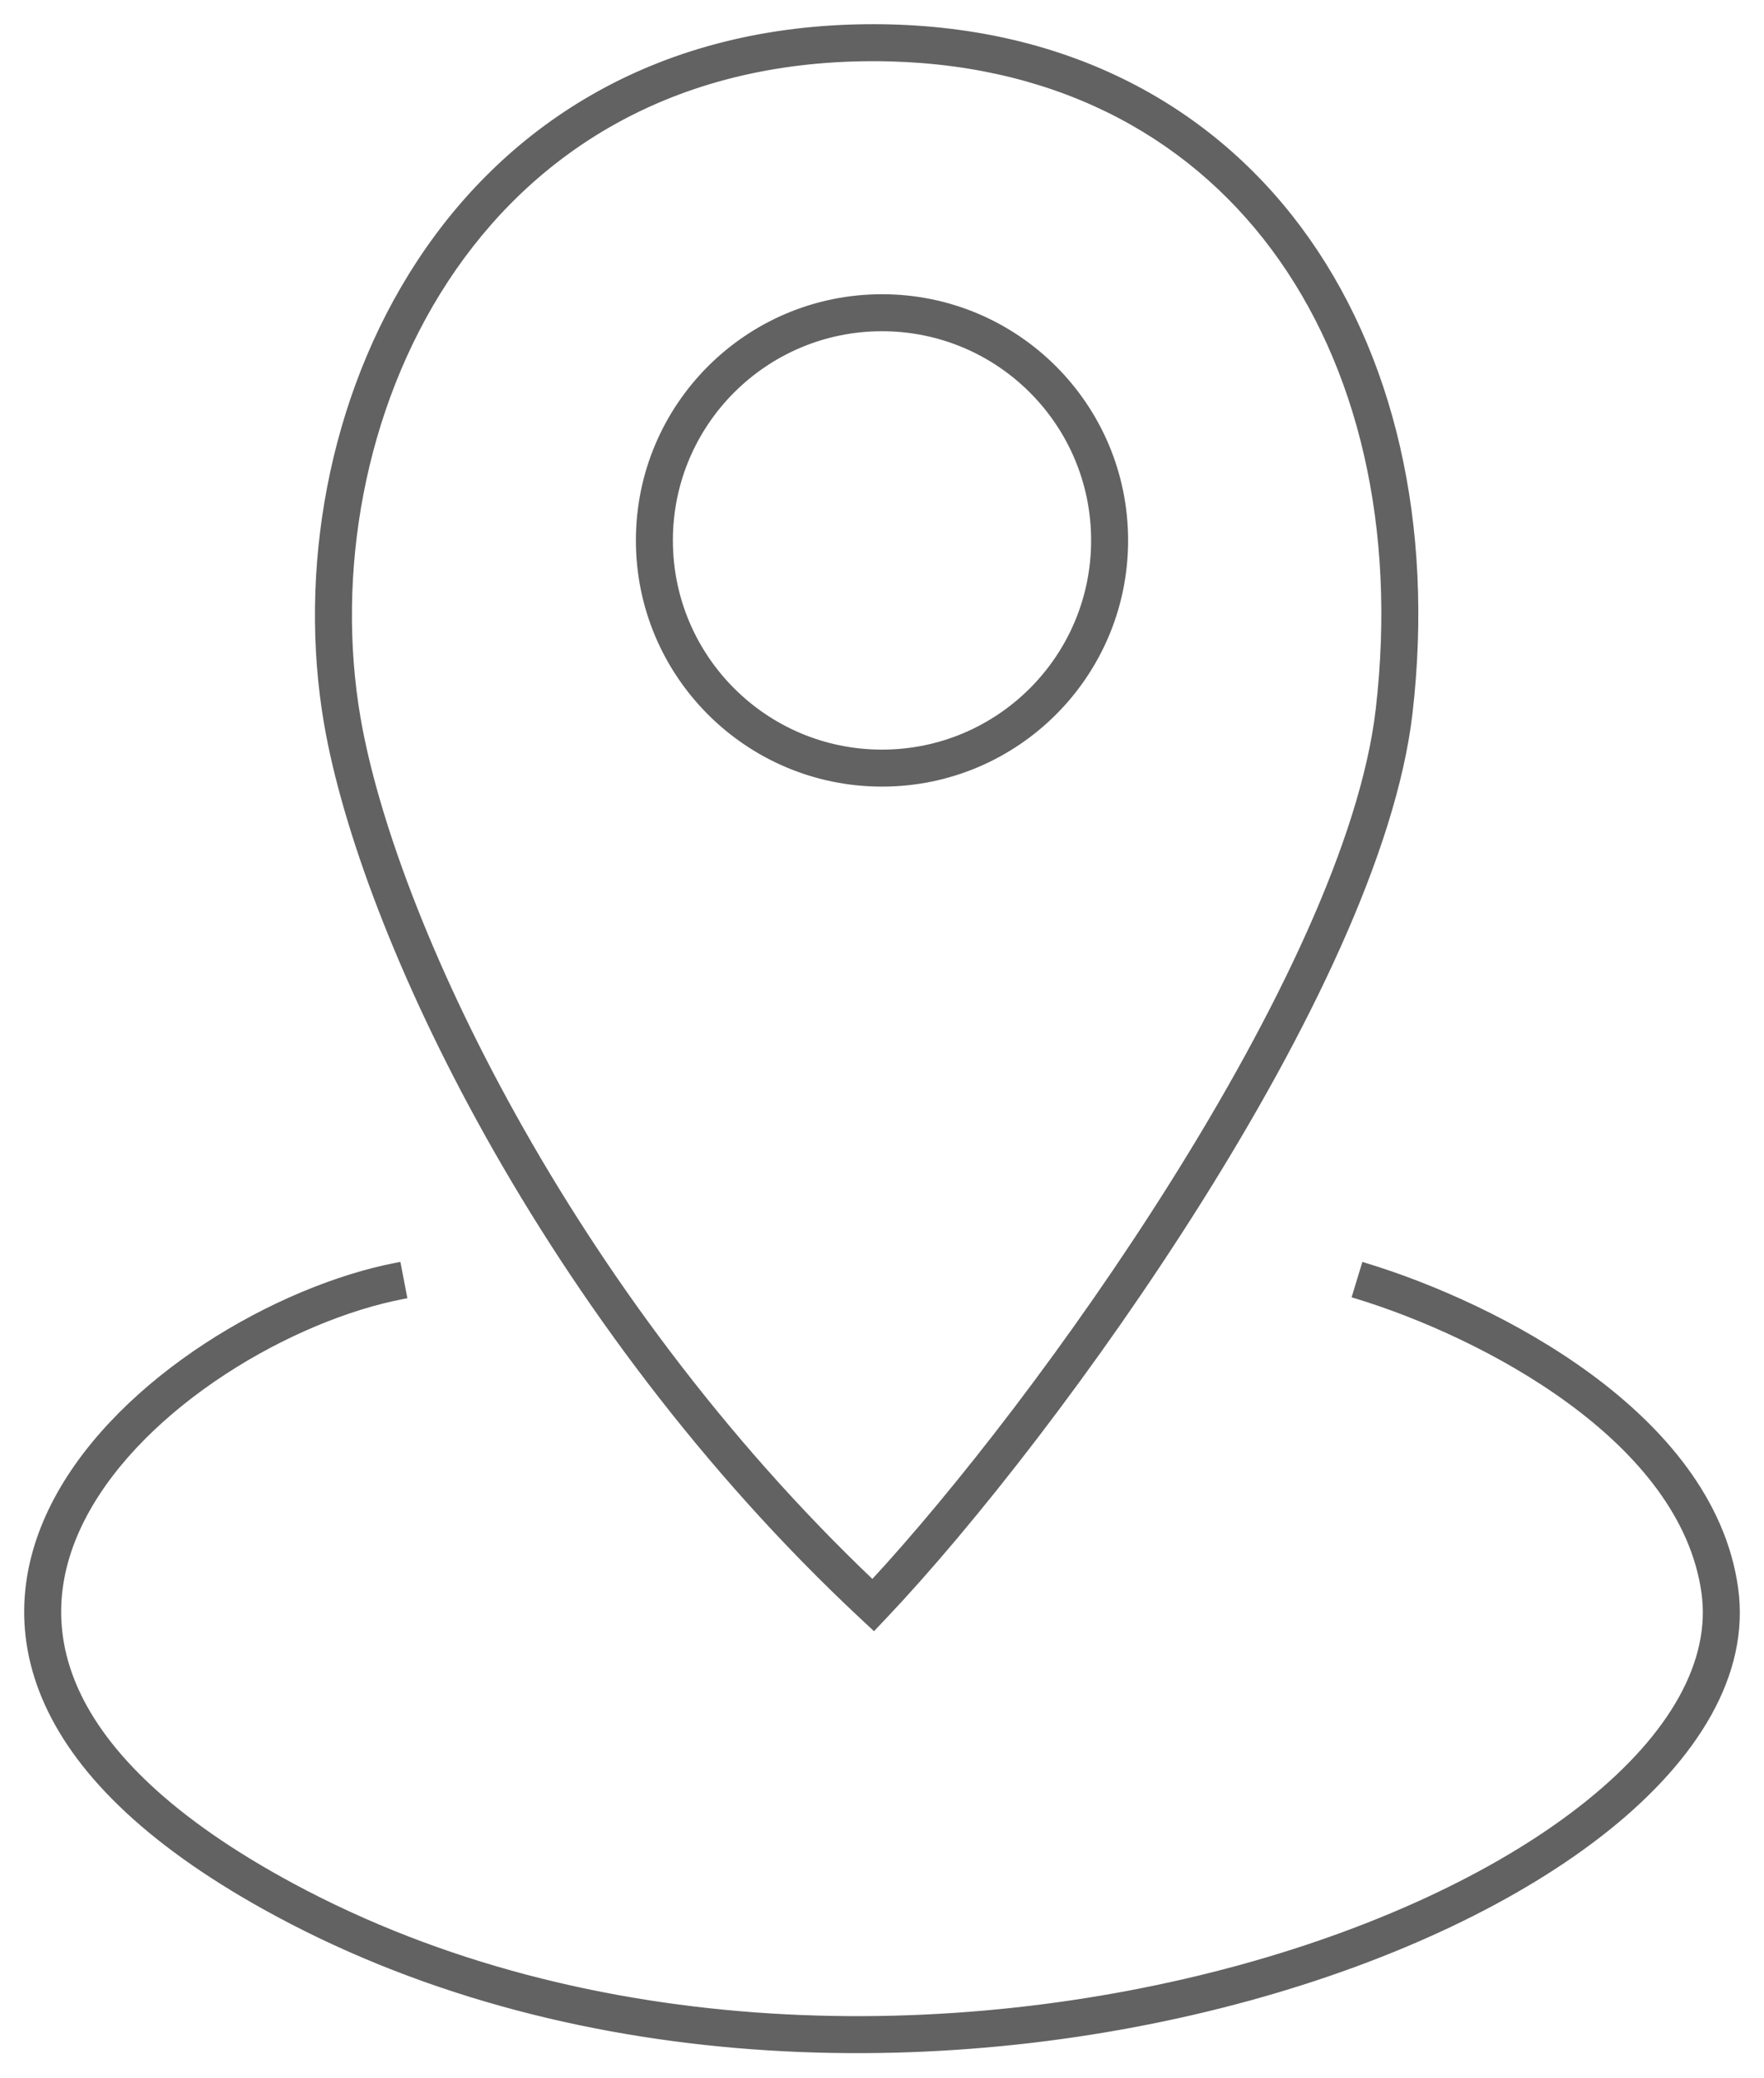
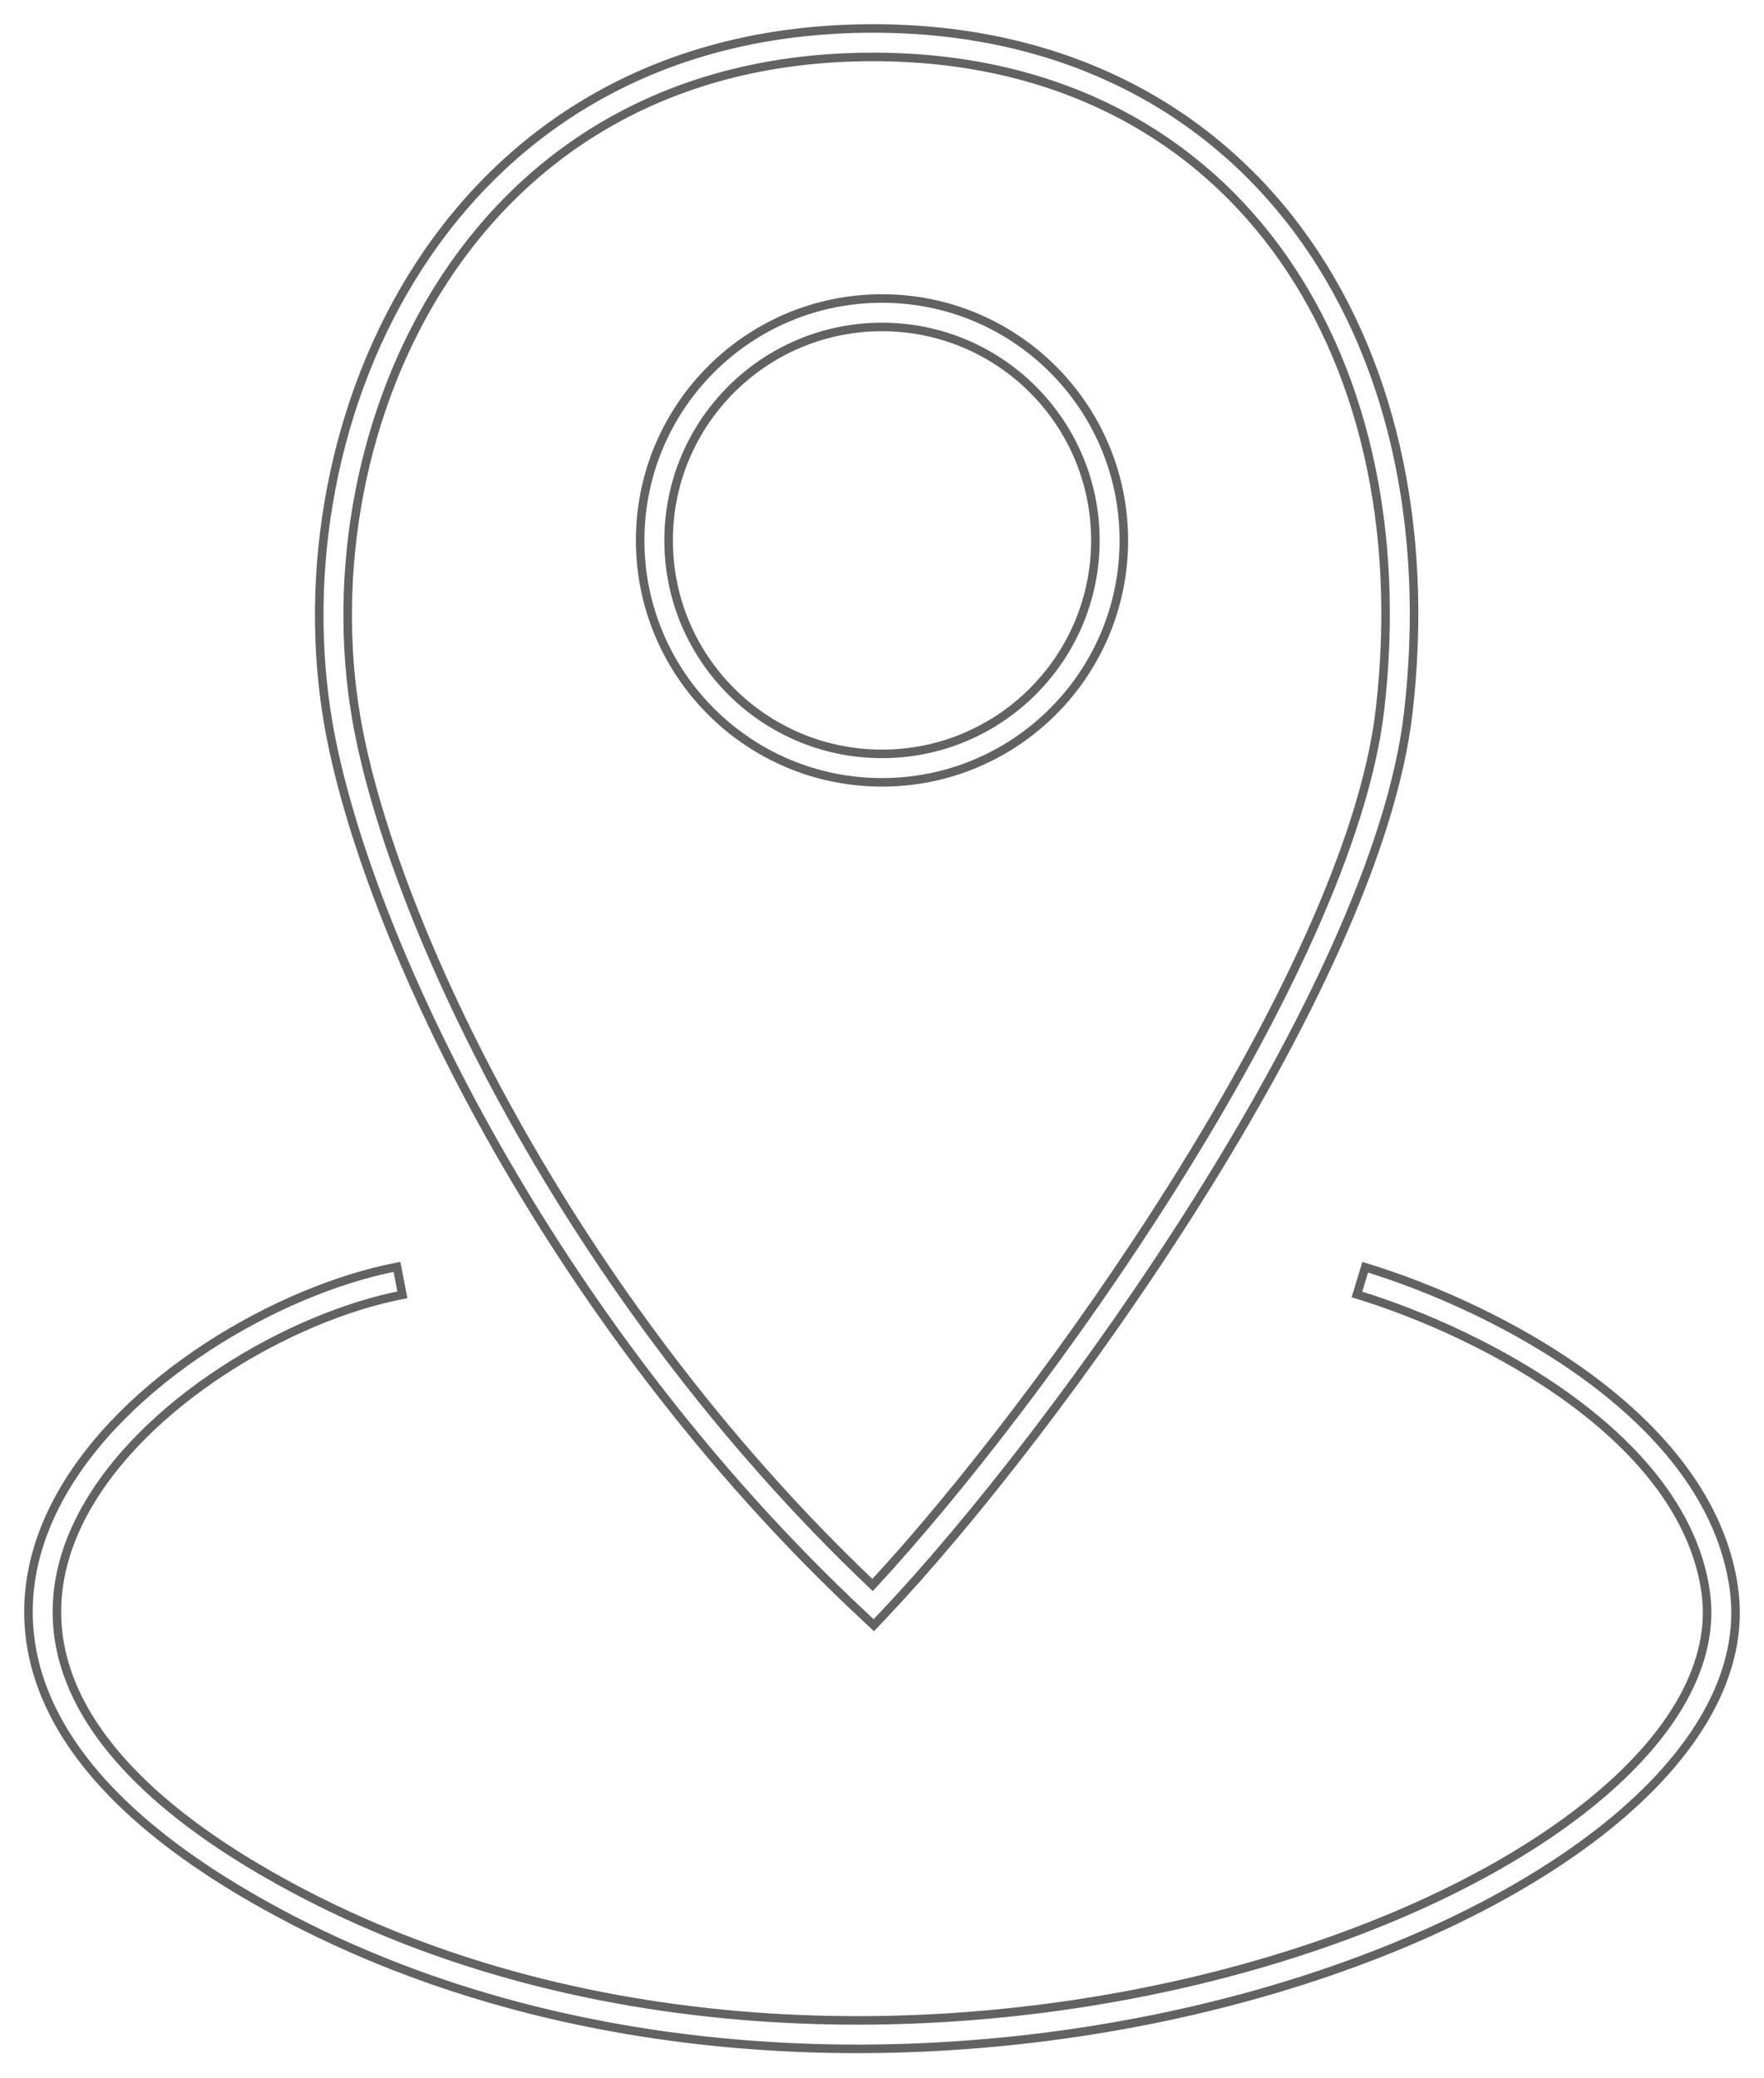
<svg xmlns="http://www.w3.org/2000/svg" width="62" height="73" viewBox="0 0 62 73" fill="none">
-   <path fill-rule="evenodd" clip-rule="evenodd" d="M30.691 1C23.198 1 17.934 4.458 14.788 9.253C11.654 14.029 10.628 20.115 11.538 25.408C12.788 32.685 19.183 46.338 30.35 56.763L30.712 57.102L31.054 56.741C34.105 53.521 38.428 48.016 42.127 42.126C45.814 36.253 48.934 29.916 49.497 25.045C50.258 18.452 48.867 12.446 45.612 8.075C42.349 3.693 37.245 1 30.691 1ZM12.523 25.239C11.653 20.174 12.641 14.348 15.624 9.802C18.594 5.275 23.55 2 30.691 2C36.946 2 41.746 4.557 44.81 8.672C47.883 12.798 49.242 18.536 48.503 24.93C47.969 29.56 44.96 35.734 41.28 41.594C37.748 47.218 33.647 52.48 30.669 55.69C19.87 45.444 13.72 32.201 12.523 25.239ZM13.954 44.513C11.864 44.915 9.456 45.912 7.293 47.323C5.133 48.733 3.178 50.582 2.039 52.717C0.89 54.867 0.571 57.312 1.713 59.833C2.844 62.329 5.378 64.829 9.777 67.196C20.511 72.969 33.636 72.958 43.873 70.151C48.993 68.746 53.427 66.633 56.497 64.159C59.55 61.698 61.356 58.79 60.942 55.81C60.516 52.751 58.374 50.272 55.842 48.407C53.301 46.536 50.294 45.228 47.984 44.525L47.693 45.482C49.921 46.16 52.819 47.424 55.249 49.212C57.687 51.008 59.579 53.276 59.951 55.948C60.293 58.407 58.821 61.002 55.869 63.38C52.935 65.745 48.637 67.807 43.608 69.186C33.545 71.946 20.698 71.935 10.25 66.315C5.949 64.001 3.628 61.637 2.624 59.42C1.63 57.228 1.894 55.111 2.921 53.188C3.956 51.248 5.768 49.512 7.84 48.16C9.909 46.81 12.197 45.869 14.143 45.495L13.954 44.513ZM38.5 18.988C38.5 23.13 35.142 26.488 31 26.488C26.858 26.488 23.5 23.13 23.5 18.988C23.5 14.846 26.858 11.488 31 11.488C35.142 11.488 38.5 14.846 38.5 18.988ZM39.5 18.988C39.5 23.682 35.694 27.488 31 27.488C26.306 27.488 22.5 23.682 22.5 18.988C22.5 14.293 26.306 10.488 31 10.488C35.694 10.488 39.5 14.293 39.5 18.988Z" fill="#626262" />
-   <path d="M14.788 9.253L14.913 9.336L14.788 9.253ZM11.538 25.408L11.686 25.383L11.538 25.408ZM30.35 56.763L30.247 56.873L30.35 56.763ZM30.712 57.102L30.61 57.211L30.719 57.313L30.821 57.205L30.712 57.102ZM31.054 56.741L31.163 56.844L31.054 56.741ZM42.127 42.126L42 42.046L42.127 42.126ZM49.497 25.045L49.646 25.062L49.497 25.045ZM45.612 8.075L45.733 7.985L45.612 8.075ZM15.624 9.802L15.749 9.884L15.624 9.802ZM12.523 25.239L12.671 25.213L12.523 25.239ZM44.81 8.672L44.69 8.762L44.81 8.672ZM48.503 24.93L48.354 24.913L48.503 24.93ZM41.28 41.594L41.153 41.514L41.28 41.594ZM30.669 55.69L30.565 55.799L30.675 55.903L30.779 55.792L30.669 55.69ZM7.293 47.323L7.211 47.197L7.293 47.323ZM13.954 44.513L14.101 44.484L14.072 44.337L13.925 44.365L13.954 44.513ZM2.039 52.717L1.906 52.646H1.906L2.039 52.717ZM1.713 59.833L1.576 59.895H1.576L1.713 59.833ZM9.777 67.196L9.706 67.328L9.777 67.196ZM43.873 70.151L43.912 70.295L43.873 70.151ZM56.497 64.159L56.591 64.275L56.497 64.159ZM60.942 55.81L61.09 55.79L60.942 55.81ZM55.842 48.407L55.753 48.528L55.842 48.407ZM47.984 44.525L48.027 44.382L47.884 44.338L47.84 44.481L47.984 44.525ZM47.693 45.482L47.549 45.438L47.505 45.582L47.649 45.625L47.693 45.482ZM55.249 49.212L55.16 49.333L55.249 49.212ZM59.951 55.948L59.803 55.969L59.951 55.948ZM55.869 63.38L55.775 63.263L55.869 63.38ZM43.608 69.186L43.569 69.042L43.608 69.186ZM10.25 66.315L10.321 66.183L10.25 66.315ZM2.624 59.42L2.76 59.358H2.76L2.624 59.42ZM2.921 53.188L3.053 53.258L2.921 53.188ZM7.84 48.16L7.922 48.286H7.922L7.84 48.16ZM14.143 45.495L14.171 45.642L14.318 45.614L14.29 45.466L14.143 45.495ZM14.913 9.336C18.033 4.58 23.251 1.15 30.691 1.15V0.85C23.145 0.85 17.835 4.335 14.662 9.171L14.913 9.336ZM11.686 25.383C10.782 20.124 11.802 14.077 14.913 9.336L14.662 9.171C11.506 13.981 10.475 20.107 11.39 25.433L11.686 25.383ZM30.452 56.653C19.307 46.248 12.93 32.624 11.686 25.383L11.39 25.433C12.647 32.746 19.059 46.427 30.247 56.873L30.452 56.653ZM30.815 56.992L30.452 56.653L30.247 56.873L30.61 57.211L30.815 56.992ZM30.945 56.638L30.604 56.998L30.821 57.205L31.163 56.844L30.945 56.638ZM42 42.046C38.306 47.929 33.989 53.425 30.945 56.638L31.163 56.844C34.222 53.616 38.55 48.103 42.254 42.206L42 42.046ZM49.348 25.028C48.789 29.862 45.686 36.175 42 42.046L42.254 42.206C45.943 36.331 49.079 29.969 49.646 25.062L49.348 25.028ZM45.492 8.164C48.719 12.498 50.106 18.465 49.348 25.028L49.646 25.062C50.411 18.44 49.015 12.393 45.733 7.985L45.492 8.164ZM30.691 1.15C37.2 1.15 42.259 3.822 45.492 8.164L45.733 7.985C42.44 3.563 37.289 0.85 30.691 0.85V1.15ZM15.498 9.72C12.493 14.3 11.499 20.165 12.376 25.264L12.671 25.213C11.807 20.182 12.789 14.396 15.749 9.884L15.498 9.72ZM30.691 1.85C23.497 1.85 18.495 5.152 15.498 9.72L15.749 9.884C18.693 5.398 23.603 2.15 30.691 2.15V1.85ZM44.931 8.583C41.837 4.428 36.991 1.85 30.691 1.85V2.15C36.901 2.15 41.656 4.687 44.69 8.762L44.931 8.583ZM48.652 24.948C49.394 18.523 48.031 12.745 44.931 8.583L44.69 8.762C47.735 12.851 49.09 18.548 48.354 24.913L48.652 24.948ZM41.407 41.674C45.088 35.812 48.114 29.614 48.652 24.948L48.354 24.913C47.824 29.507 44.832 35.656 41.153 41.514L41.407 41.674ZM30.779 55.792C33.764 52.574 37.871 47.305 41.407 41.674L41.153 41.514C37.626 47.132 33.53 52.385 30.559 55.588L30.779 55.792ZM12.376 25.264C13.578 32.262 19.746 45.533 30.565 55.799L30.772 55.581C19.995 45.355 13.862 32.141 12.671 25.213L12.376 25.264ZM7.375 47.448C9.524 46.046 11.914 45.058 13.982 44.66L13.925 44.365C11.814 44.772 9.388 45.777 7.211 47.197L7.375 47.448ZM2.171 52.787C3.295 50.682 5.228 48.85 7.375 47.448L7.211 47.197C5.037 48.616 3.061 50.483 1.906 52.646L2.171 52.787ZM1.85 59.771C0.73 57.299 1.041 54.904 2.171 52.787L1.906 52.646C0.74 54.83 0.412 57.325 1.576 59.895L1.85 59.771ZM9.848 67.064C5.463 64.705 2.962 62.225 1.85 59.771L1.576 59.895C2.727 62.433 5.292 64.954 9.706 67.328L9.848 67.064ZM43.833 70.006C33.623 72.806 20.539 72.814 9.848 67.064L9.706 67.328C20.482 73.125 33.65 73.11 43.912 70.295L43.833 70.006ZM56.403 64.042C53.353 66.5 48.94 68.605 43.833 70.006L43.912 70.295C49.046 68.887 53.5 66.766 56.591 64.275L56.403 64.042ZM60.793 55.831C61.197 58.733 59.441 61.593 56.403 64.042L56.591 64.275C59.66 61.802 61.516 58.848 61.09 55.79L60.793 55.831ZM55.753 48.528C58.271 50.382 60.375 52.83 60.793 55.831L61.09 55.79C60.656 52.672 58.477 50.161 55.931 48.286L55.753 48.528ZM47.94 44.669C50.238 45.368 53.229 46.669 55.753 48.528L55.931 48.286C53.373 46.403 50.35 45.088 48.027 44.382L47.94 44.669ZM47.836 45.526L48.127 44.569L47.84 44.481L47.549 45.438L47.836 45.526ZM55.338 49.092C52.892 47.291 49.977 46.02 47.736 45.338L47.649 45.625C49.865 46.3 52.747 47.557 55.16 49.333L55.338 49.092ZM60.1 55.928C59.72 53.197 57.79 50.897 55.338 49.092L55.16 49.333C57.584 51.118 59.439 53.355 59.803 55.969L60.1 55.928ZM55.964 63.497C58.93 61.106 60.453 58.464 60.1 55.928L59.803 55.969C60.134 58.349 58.711 60.897 55.775 63.263L55.964 63.497ZM43.648 69.331C48.691 67.948 53.009 65.878 55.964 63.497L55.775 63.263C52.861 65.612 48.584 67.666 43.569 69.042L43.648 69.331ZM10.179 66.447C20.67 72.09 33.559 72.098 43.648 69.331L43.569 69.042C33.531 71.794 20.726 71.78 10.321 66.183L10.179 66.447ZM2.487 59.482C3.511 61.741 5.863 64.126 10.179 66.447L10.321 66.183C6.035 63.877 3.746 61.533 2.76 59.358L2.487 59.482ZM2.788 53.117C1.743 55.075 1.471 57.24 2.487 59.482L2.76 59.358C1.789 57.215 2.044 55.148 3.053 53.258L2.788 53.117ZM7.758 48.035C5.673 49.395 3.839 51.148 2.788 53.117L3.053 53.258C4.073 51.348 5.864 49.629 7.922 48.286L7.758 48.035ZM14.114 45.347C12.148 45.726 9.841 46.675 7.758 48.035L7.922 48.286C9.977 46.944 12.248 46.012 14.171 45.642L14.114 45.347ZM13.806 44.541L13.995 45.523L14.29 45.466L14.101 44.484L13.806 44.541ZM31 26.638C35.225 26.638 38.65 23.213 38.65 18.988H38.35C38.35 23.047 35.059 26.338 31 26.338V26.638ZM23.35 18.988C23.35 23.213 26.775 26.638 31 26.638V26.338C26.941 26.338 23.65 23.047 23.65 18.988H23.35ZM31 11.338C26.775 11.338 23.35 14.763 23.35 18.988H23.65C23.65 14.928 26.941 11.638 31 11.638V11.338ZM38.65 18.988C38.65 14.763 35.225 11.338 31 11.338V11.638C35.059 11.638 38.35 14.928 38.35 18.988H38.65ZM31 27.638C35.777 27.638 39.65 23.765 39.65 18.988H39.35C39.35 23.599 35.612 27.338 31 27.338V27.638ZM22.35 18.988C22.35 23.765 26.223 27.638 31 27.638V27.338C26.389 27.338 22.65 23.599 22.65 18.988H22.35ZM31 10.338C26.223 10.338 22.35 14.21 22.35 18.988H22.65C22.65 14.376 26.389 10.638 31 10.638V10.338ZM39.65 18.988C39.65 14.21 35.777 10.338 31 10.338V10.638C35.612 10.638 39.35 14.376 39.35 18.988H39.65Z" fill="#626262" />
+   <path d="M14.788 9.253L14.913 9.336L14.788 9.253ZM11.538 25.408L11.686 25.383L11.538 25.408ZM30.35 56.763L30.247 56.873L30.35 56.763ZM30.712 57.102L30.61 57.211L30.719 57.313L30.821 57.205L30.712 57.102ZM31.054 56.741L31.163 56.844L31.054 56.741ZM42.127 42.126L42 42.046L42.127 42.126ZM49.497 25.045L49.646 25.062L49.497 25.045ZM45.612 8.075L45.733 7.985L45.612 8.075ZM15.624 9.802L15.749 9.884L15.624 9.802ZM12.523 25.239L12.671 25.213L12.523 25.239ZM44.81 8.672L44.69 8.762L44.81 8.672ZM48.503 24.93L48.354 24.913L48.503 24.93ZM41.28 41.594L41.153 41.514L41.28 41.594ZM30.669 55.69L30.565 55.799L30.675 55.903L30.779 55.792L30.669 55.69ZM7.293 47.323L7.211 47.197L7.293 47.323ZM13.954 44.513L14.101 44.484L14.072 44.337L13.925 44.365L13.954 44.513ZM2.039 52.717L1.906 52.646H1.906L2.039 52.717ZM1.713 59.833L1.576 59.895H1.576L1.713 59.833ZM9.777 67.196L9.706 67.328L9.777 67.196ZM43.873 70.151L43.912 70.295L43.873 70.151ZM56.497 64.159L56.591 64.275L56.497 64.159ZM60.942 55.81L61.09 55.79L60.942 55.81ZM55.842 48.407L55.753 48.528L55.842 48.407ZM47.984 44.525L48.027 44.382L47.884 44.338L47.84 44.481L47.984 44.525ZM47.693 45.482L47.549 45.438L47.505 45.582L47.649 45.625L47.693 45.482ZM55.249 49.212L55.16 49.333L55.249 49.212ZM59.951 55.948L59.803 55.969L59.951 55.948ZM55.869 63.38L55.775 63.263L55.869 63.38ZM43.608 69.186L43.569 69.042L43.608 69.186ZM10.25 66.315L10.321 66.183L10.25 66.315ZM2.624 59.42L2.76 59.358H2.76L2.624 59.42ZM2.921 53.188L3.053 53.258L2.921 53.188ZM7.84 48.16L7.922 48.286H7.922L7.84 48.16ZM14.143 45.495L14.171 45.642L14.318 45.614L14.29 45.466L14.143 45.495ZM14.913 9.336C18.033 4.58 23.251 1.15 30.691 1.15V0.85C23.145 0.85 17.835 4.335 14.662 9.171L14.913 9.336ZM11.686 25.383C10.782 20.124 11.802 14.077 14.913 9.336L14.662 9.171C11.506 13.981 10.475 20.107 11.39 25.433L11.686 25.383ZM30.452 56.653C19.307 46.248 12.93 32.624 11.686 25.383L11.39 25.433C12.647 32.746 19.059 46.427 30.247 56.873L30.452 56.653ZM30.815 56.992L30.452 56.653L30.247 56.873L30.61 57.211L30.815 56.992ZM30.945 56.638L30.604 56.998L30.821 57.205L31.163 56.844L30.945 56.638ZM42 42.046C38.306 47.929 33.989 53.425 30.945 56.638L31.163 56.844C34.222 53.616 38.55 48.103 42.254 42.206L42 42.046ZM49.348 25.028C48.789 29.862 45.686 36.175 42 42.046L42.254 42.206C45.943 36.331 49.079 29.969 49.646 25.062L49.348 25.028ZM45.492 8.164C48.719 12.498 50.106 18.465 49.348 25.028L49.646 25.062C50.411 18.44 49.015 12.393 45.733 7.985L45.492 8.164ZM30.691 1.15C37.2 1.15 42.259 3.822 45.492 8.164L45.733 7.985C42.44 3.563 37.289 0.85 30.691 0.85V1.15ZM15.498 9.72C12.493 14.3 11.499 20.165 12.376 25.264L12.671 25.213C11.807 20.182 12.789 14.396 15.749 9.884L15.498 9.72ZM30.691 1.85C23.497 1.85 18.495 5.152 15.498 9.72L15.749 9.884C18.693 5.398 23.603 2.15 30.691 2.15V1.85ZM44.931 8.583C41.837 4.428 36.991 1.85 30.691 1.85V2.15C36.901 2.15 41.656 4.687 44.69 8.762L44.931 8.583ZM48.652 24.948C49.394 18.523 48.031 12.745 44.931 8.583L44.69 8.762C47.735 12.851 49.09 18.548 48.354 24.913L48.652 24.948ZM41.407 41.674C45.088 35.812 48.114 29.614 48.652 24.948L48.354 24.913C47.824 29.507 44.832 35.656 41.153 41.514L41.407 41.674ZM30.779 55.792C33.764 52.574 37.871 47.305 41.407 41.674L41.153 41.514C37.626 47.132 33.53 52.385 30.559 55.588L30.779 55.792ZM12.376 25.264C13.578 32.262 19.746 45.533 30.565 55.799L30.772 55.581C19.995 45.355 13.862 32.141 12.671 25.213L12.376 25.264ZM7.375 47.448C9.524 46.046 11.914 45.058 13.982 44.66L13.925 44.365C11.814 44.772 9.388 45.777 7.211 47.197L7.375 47.448ZM2.171 52.787C3.295 50.682 5.228 48.85 7.375 47.448L7.211 47.197C5.037 48.616 3.061 50.483 1.906 52.646L2.171 52.787ZM1.85 59.771C0.73 57.299 1.041 54.904 2.171 52.787L1.906 52.646C0.74 54.83 0.412 57.325 1.576 59.895L1.85 59.771ZM9.848 67.064C5.463 64.705 2.962 62.225 1.85 59.771L1.576 59.895C2.727 62.433 5.292 64.954 9.706 67.328L9.848 67.064ZM43.833 70.006C33.623 72.806 20.539 72.814 9.848 67.064L9.706 67.328C20.482 73.125 33.65 73.11 43.912 70.295L43.833 70.006ZM56.403 64.042C53.353 66.5 48.94 68.605 43.833 70.006L43.912 70.295C49.046 68.887 53.5 66.766 56.591 64.275L56.403 64.042ZM60.793 55.831C61.197 58.733 59.441 61.593 56.403 64.042L56.591 64.275C59.66 61.802 61.516 58.848 61.09 55.79L60.793 55.831ZM55.753 48.528C58.271 50.382 60.375 52.83 60.793 55.831L61.09 55.79C60.656 52.672 58.477 50.161 55.931 48.286L55.753 48.528ZM47.94 44.669C50.238 45.368 53.229 46.669 55.753 48.528L55.931 48.286C53.373 46.403 50.35 45.088 48.027 44.382L47.94 44.669ZM47.836 45.526L48.127 44.569L47.84 44.481L47.549 45.438L47.836 45.526ZM55.338 49.092C52.892 47.291 49.977 46.02 47.736 45.338L47.649 45.625C49.865 46.3 52.747 47.557 55.16 49.333L55.338 49.092ZM60.1 55.928C59.72 53.197 57.79 50.897 55.338 49.092L55.16 49.333C57.584 51.118 59.439 53.355 59.803 55.969L60.1 55.928ZM55.964 63.497C58.93 61.106 60.453 58.464 60.1 55.928L59.803 55.969C60.134 58.349 58.711 60.897 55.775 63.263L55.964 63.497ZM43.648 69.331C48.691 67.948 53.009 65.878 55.964 63.497L55.775 63.263C52.861 65.612 48.584 67.666 43.569 69.042L43.648 69.331ZM10.179 66.447C20.67 72.09 33.559 72.098 43.648 69.331L43.569 69.042C33.531 71.794 20.726 71.78 10.321 66.183L10.179 66.447ZM2.487 59.482C3.511 61.741 5.863 64.126 10.179 66.447L10.321 66.183C6.035 63.877 3.746 61.533 2.76 59.358L2.487 59.482ZM2.788 53.117C1.743 55.075 1.471 57.24 2.487 59.482L2.76 59.358C1.789 57.215 2.044 55.148 3.053 53.258L2.788 53.117ZM7.758 48.035C5.673 49.395 3.839 51.148 2.788 53.117L3.053 53.258C4.073 51.348 5.864 49.629 7.922 48.286L7.758 48.035ZM14.114 45.347C12.148 45.726 9.841 46.675 7.758 48.035L7.922 48.286C9.977 46.944 12.248 46.012 14.171 45.642L14.114 45.347ZM13.806 44.541L13.995 45.523L14.29 45.466L14.101 44.484L13.806 44.541ZM31 26.638C35.225 26.638 38.65 23.213 38.65 18.988H38.35C38.35 23.047 35.059 26.338 31 26.338V26.638ZM23.35 18.988C23.35 23.213 26.775 26.638 31 26.638V26.338C26.941 26.338 23.65 23.047 23.65 18.988H23.35ZM31 11.338C26.775 11.338 23.35 14.763 23.35 18.988H23.65C23.65 14.928 26.941 11.638 31 11.638V11.338ZM38.65 18.988C38.65 14.763 35.225 11.338 31 11.338V11.638C35.059 11.638 38.35 14.928 38.35 18.988H38.65ZM31 27.638C35.777 27.638 39.65 23.765 39.65 18.988H39.35C39.35 23.599 35.612 27.338 31 27.338V27.638ZM22.35 18.988C22.35 23.765 26.223 27.638 31 27.638V27.338C26.389 27.338 22.65 23.599 22.65 18.988H22.35M31 10.338C26.223 10.338 22.35 14.21 22.35 18.988H22.65C22.65 14.376 26.389 10.638 31 10.638V10.338ZM39.65 18.988C39.65 14.21 35.777 10.338 31 10.338V10.638C35.612 10.638 39.35 14.376 39.35 18.988H39.65Z" fill="#626262" />
</svg>